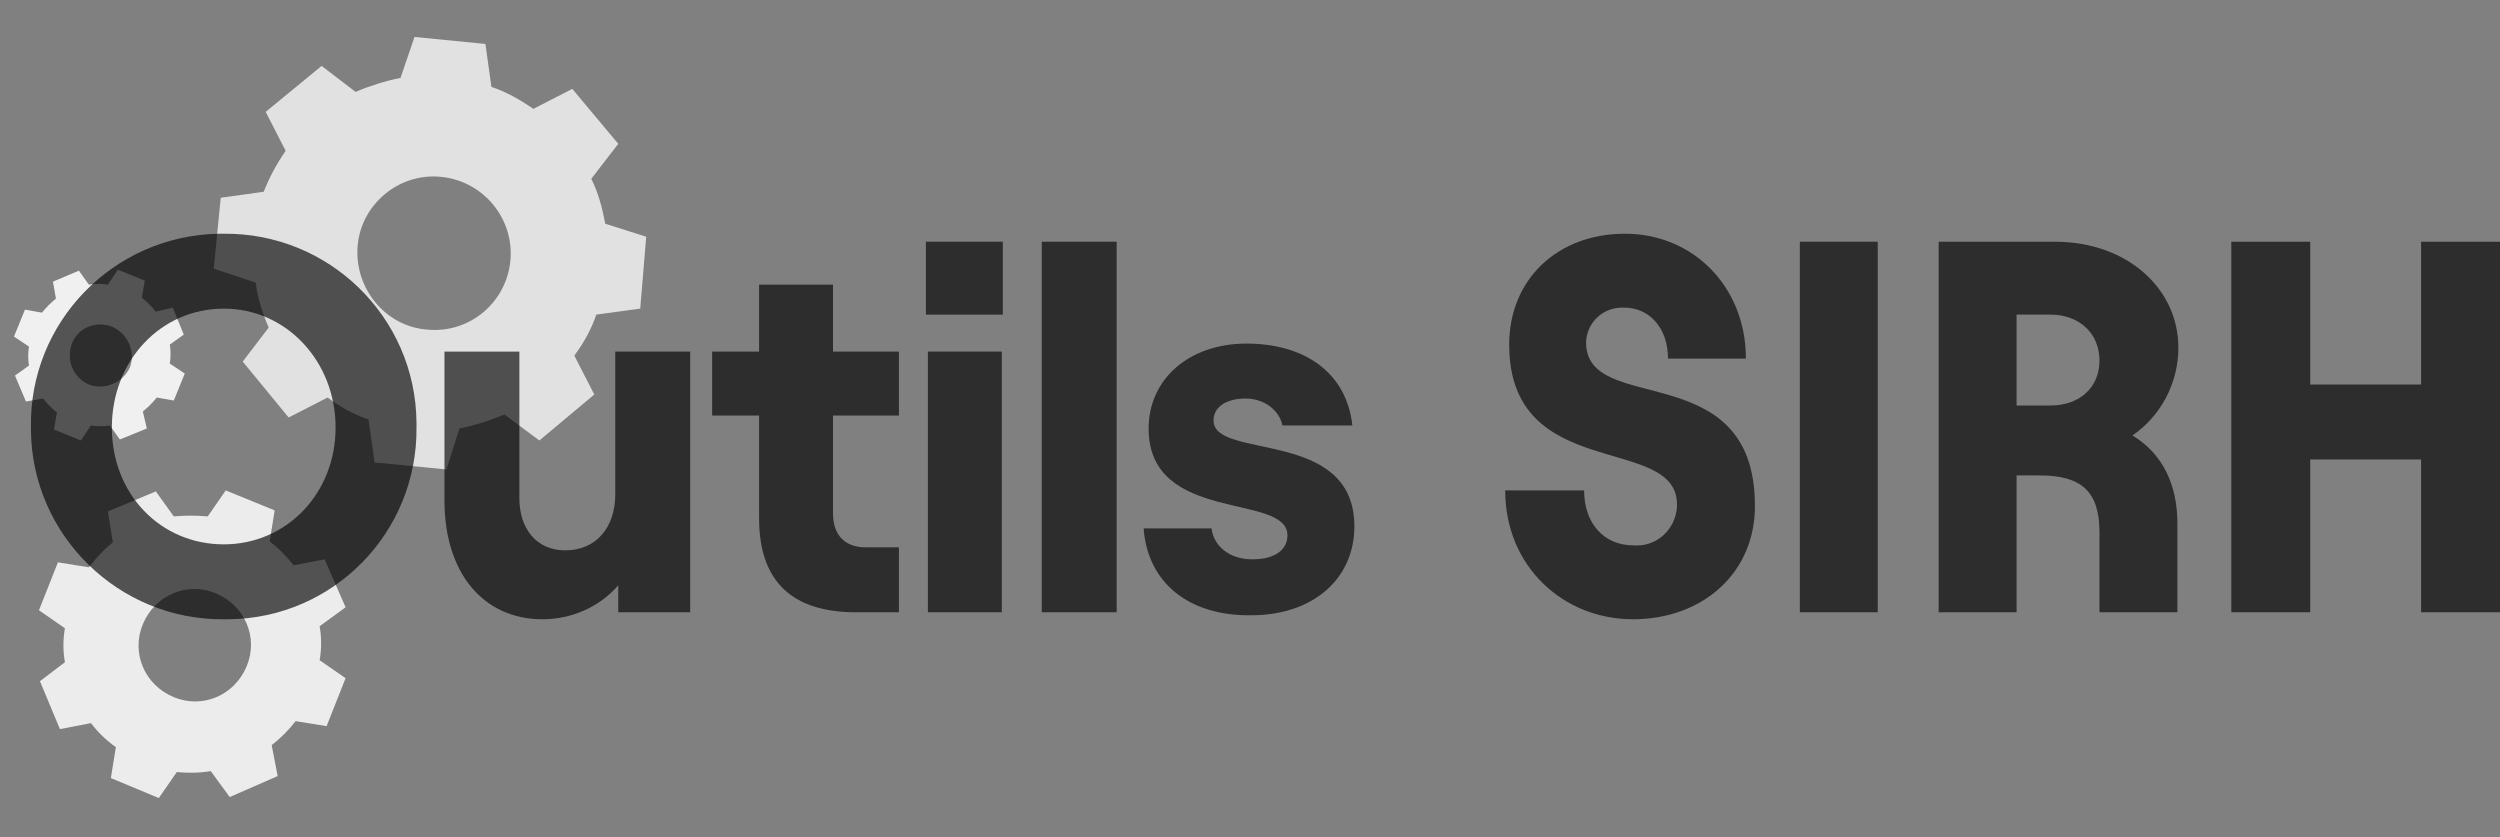
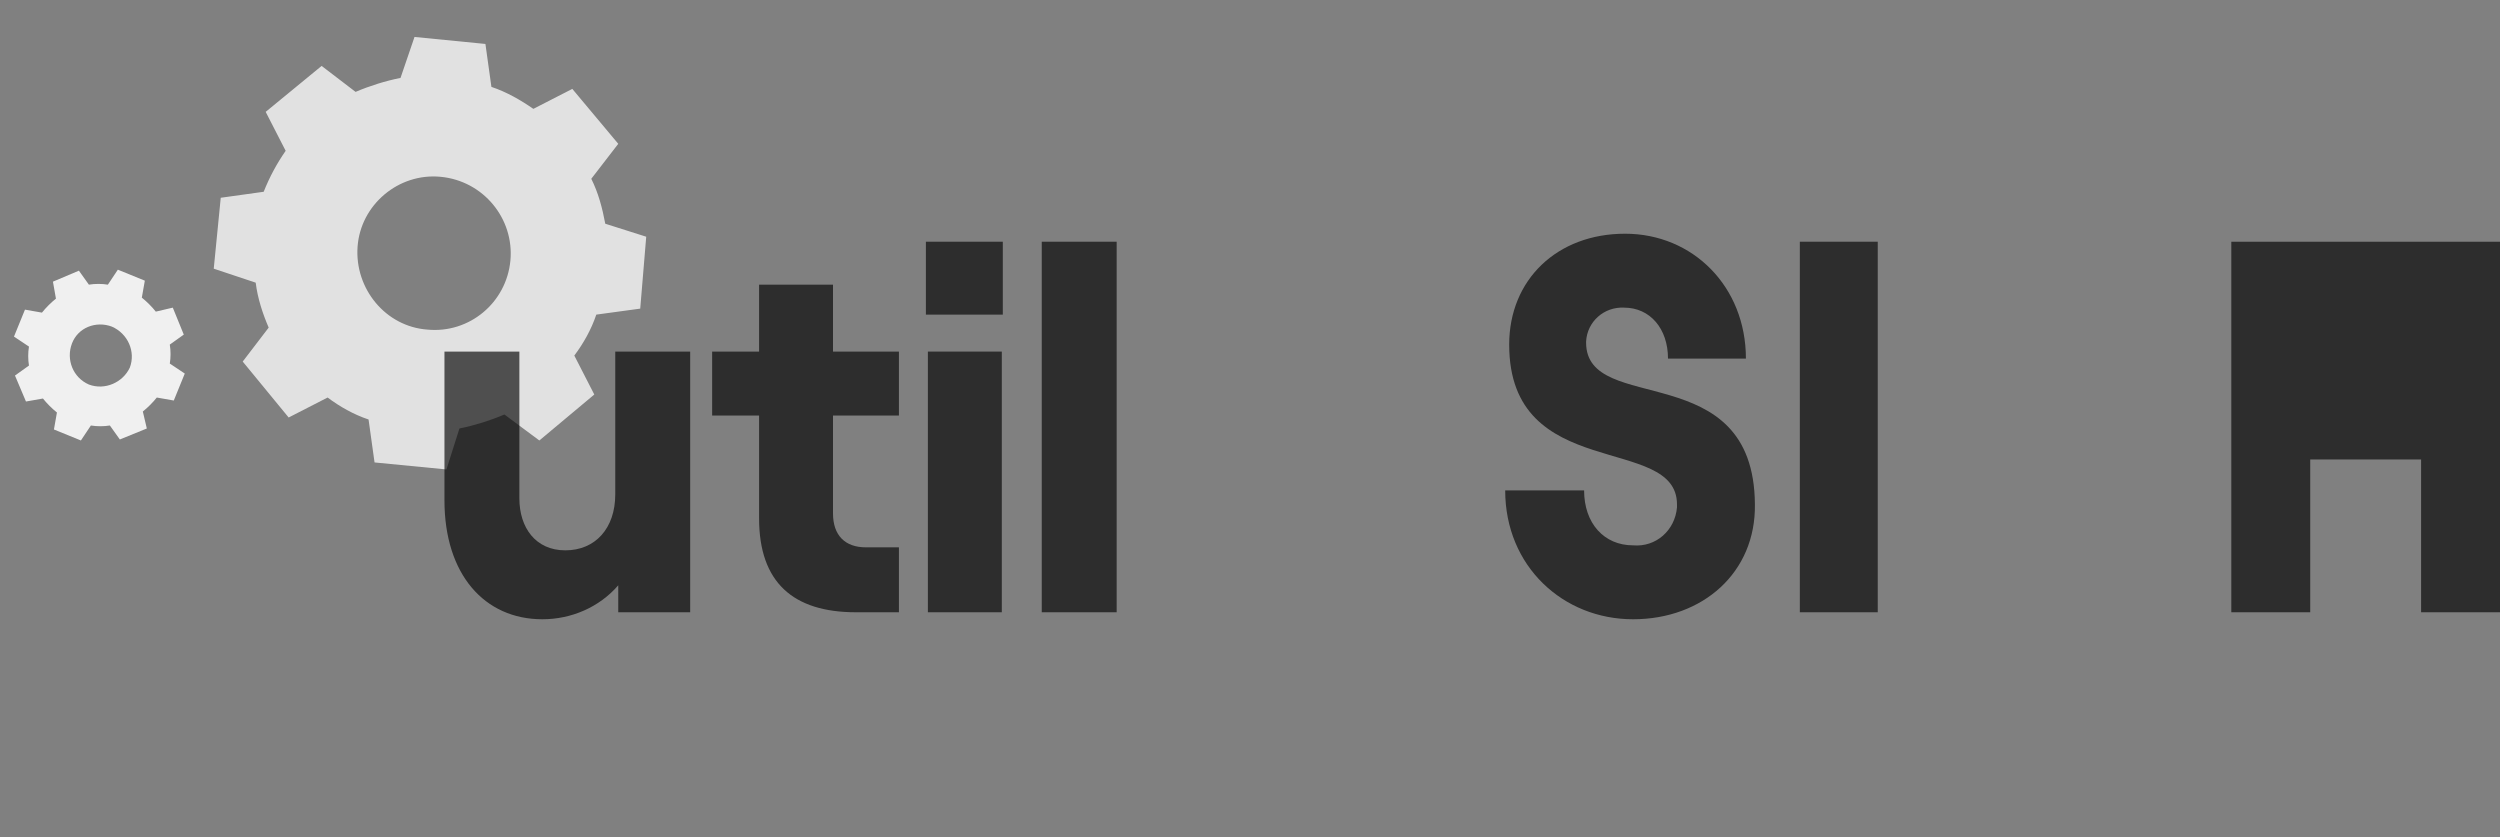
<svg xmlns="http://www.w3.org/2000/svg" version="1.1" id="svg2623" x="0px" y="0px" viewBox="0 0 250.3 83.8" style="enable-background:new 0 0 250.3 83.8;" xml:space="preserve">
  <rect x="0" y="0" width="250.3" height="83.8" fill="#808080" stroke="none" />
  <style type="text/css">
	.st0{fill-rule:evenodd;clip-rule:evenodd;fill:#ECECEC;}
	.st1{fill-rule:evenodd;clip-rule:evenodd;fill:#F0F0F0;}
	.st2{fill-rule:evenodd;clip-rule:evenodd;fill:#E1E1E1;}
	.st3{opacity:0.65;}
</style>
-   <path class="st0" d="M27,54.2c0.9,0.7,1.7,1.5,2.4,2.4l3.1-0.6l2.1,4.8L32,62.7c0.2,1.1,0.2,2.3,0,3.4l2.6,1.8l-1.9,4.8l-3.1-0.5  c-0.7,0.9-1.5,1.7-2.4,2.4l0.6,3.1L23,79.8l-1.9-2.6c-1.1,0.2-2.3,0.2-3.4,0.1l-1.8,2.6l-4.8-2l0.5-3.1c-1-0.7-1.8-1.5-2.5-2.4L6,73  l-2-4.8l2.5-1.9c-0.2-1.1-0.2-2.3,0-3.4l-2.6-1.8l1.9-4.8l3.1,0.5c0.7-0.9,1.5-1.8,2.4-2.5l-0.5-3.1l4.8-2l1.8,2.5  c1.1-0.1,2.3-0.1,3.4,0l1.8-2.6l4.9,2L27,54.2z M21.6,59.4c-2.9-1.2-6.1,0.2-7.3,3.1s0.2,6.1,3.1,7.3s6.1-0.2,7.3-3.1  C25.9,63.8,24.5,60.6,21.6,59.4z" />
  <path class="st1" d="M14.2,29.8c0.5,0.4,1,0.9,1.4,1.4l1.7-0.4l1.1,2.7l-1.4,1c0.1,0.6,0.1,1.3,0,1.9l1.5,1l-1.1,2.7l-1.7-0.3  c-0.4,0.5-0.9,1-1.4,1.4l0.4,1.7L12,44l-1-1.4c-0.6,0.1-1.3,0.1-1.9,0l-1,1.5L5.4,43l0.3-1.7c-0.5-0.4-1-0.9-1.4-1.4l-1.7,0.3  l-1.1-2.6l1.4-1c-0.1-0.6-0.1-1.3,0-1.9l-1.5-1L2.5,31l1.7,0.3c0.4-0.5,0.9-1,1.4-1.4l-0.3-1.7l2.6-1.1l1,1.4c0.6-0.1,1.3-0.1,1.9,0  l1-1.5l2.7,1.1C14.5,28.1,14.2,29.8,14.2,29.8z M11.2,32.7c-1.6-0.6-3.4,0.1-4,1.7c-0.6,1.6,0.1,3.4,1.7,4.1  c1.6,0.6,3.4-0.2,4.1-1.7C13.6,35.2,12.8,33.4,11.2,32.7z" />
  <path class="st2" d="M49.2,8.7c1.5,0.5,2.9,1.3,4.2,2.2l3.9-2l4.6,5.5l-2.7,3.5c0.7,1.4,1.1,2.9,1.4,4.5l4.1,1.3l-0.6,7.2l-4.4,0.6  c-0.5,1.5-1.3,2.9-2.2,4.1l2,3.9L54,44.1l-3.5-2.6c-1.4,0.6-3,1.1-4.5,1.4L44.7,47l-7.2-0.7L36.9,42c-1.5-0.5-2.9-1.3-4.1-2.2  l-3.9,2l-4.6-5.6l2.6-3.4c-0.6-1.4-1.1-2.9-1.3-4.5l-4.2-1.4l0.7-7.1l4.3-0.6c0.6-1.5,1.3-2.8,2.2-4.1l-2-3.9l5.6-4.6l3.4,2.6  c1.4-0.6,3-1.1,4.5-1.4l1.4-4.1l7.1,0.7C48.6,4.4,49.2,8.7,49.2,8.7z M44.1,17.7c-4.2-0.4-8,2.8-8.3,7s2.8,8,7,8.3  c4.2,0.4,7.9-2.7,8.3-6.9C51.5,21.9,48.4,18.1,44.1,17.7C44.1,17.7,44.1,17.7,44.1,17.7z" />
  <g class="st3">
-     <path d="M3.1,42.8c-0.2-10.5,8.2-19.2,18.8-19.4c0.2,0,0.3,0,0.5,0c10.5-0.1,19.2,8.3,19.3,18.9c0,0.2,0,0.3,0,0.5   c0.1,10.5-8.3,19.1-18.8,19.2c-0.2,0-0.3,0-0.5,0C11.9,62.1,3.2,53.6,3.1,43.1C3.1,43,3.1,42.9,3.1,42.8z M22.4,54.5   c6.3,0,11.2-5.1,11.2-11.7s-4.9-11.9-11.2-11.9s-11.2,5.2-11.2,11.9S16.1,54.5,22.4,54.5z" />
    <path d="M69.1,61.3h-7.2v-2.7C60,60.8,57.2,62,54.3,62c-5.8,0-9.8-4.5-9.8-11.9V35.2H52v14.7c0,2.9,1.6,5.2,4.6,5.2s5-2.2,5-5.6   V35.2h7.5V61.3z" />
    <path d="M71.3,35.2H76v-6.7h7.4v6.7H90v6.4h-6.6v9.8c0,2.2,1.2,3.4,3.3,3.4H90v6.5h-4.3c-6.3,0-9.7-3-9.7-9.4V41.6h-4.7V35.2z" />
    <path d="M92.7,24.2h7.7v7.3h-7.7V24.2z M100.3,35.2v26.1h-7.4V35.2H100.3z" />
    <path d="M111.8,61.3h-7.5V24.2h7.5V61.3z" />
    <path d="M150.7,49.1h7.9c0,3.3,2,5.5,4.9,5.5c2.3,0.2,4.2-1.5,4.4-3.8c0-0.1,0-0.2,0-0.3c0-7.1-16.8-2.1-16.8-16   c0-6.5,4.8-11.1,11.6-11.1s12.1,5.3,12.1,12.5H167c0-3-1.8-5.1-4.4-5.1c-2-0.1-3.7,1.4-3.8,3.4c0,0,0,0.1,0,0.1   c0,7.4,16.8,1.3,16.9,16.2c0.1,6.8-5.2,11.5-12.2,11.5S150.7,56.7,150.7,49.1z" />
    <path d="M188,24.2v37.1h-7.8V24.2H188z" />
-     <path d="M194.1,24.2h11.6c7.4,0,12.4,4.8,12.4,10.6c0,3.5-1.7,6.8-4.6,8.8c3,1.8,4.5,4.9,4.5,8.8v8.9h-7.8v-8c0-4.1-1.8-5.7-6-5.7   h-2.3v13.7h-7.8L194.1,24.2z M205.3,40.6c2.9,0,4.9-1.8,4.9-4.5s-2-4.6-4.9-4.6h-3.4v9.1H205.3z" />
-     <path d="M223.4,24.2h7.9v14.3h11.1V24.2h7.9v37.1h-7.9V46h-11.1v15.3h-7.9L223.4,24.2z" />
-     <path d="M114.5,52.9h6.8c0.2,1.7,1.7,3.1,4.1,3.1c2.3,0,3.5-1,3.5-2.4c0-4.3-13.9-1.1-13.9-10.7c0-4.9,4-8.5,9.8-8.5   c5.7,0,10,2.8,10.6,8.2h-7c-0.3-1.5-1.8-2.7-3.7-2.7c-1.7,0-3.2,0.7-3.2,2.2c0,4,14.1,0.7,14.1,10.6c0,5.3-4.2,8.9-10.3,8.9   C119.1,61.7,114.9,58.4,114.5,52.9z" />
+     <path d="M223.4,24.2h7.9h11.1V24.2h7.9v37.1h-7.9V46h-11.1v15.3h-7.9L223.4,24.2z" />
  </g>
</svg>